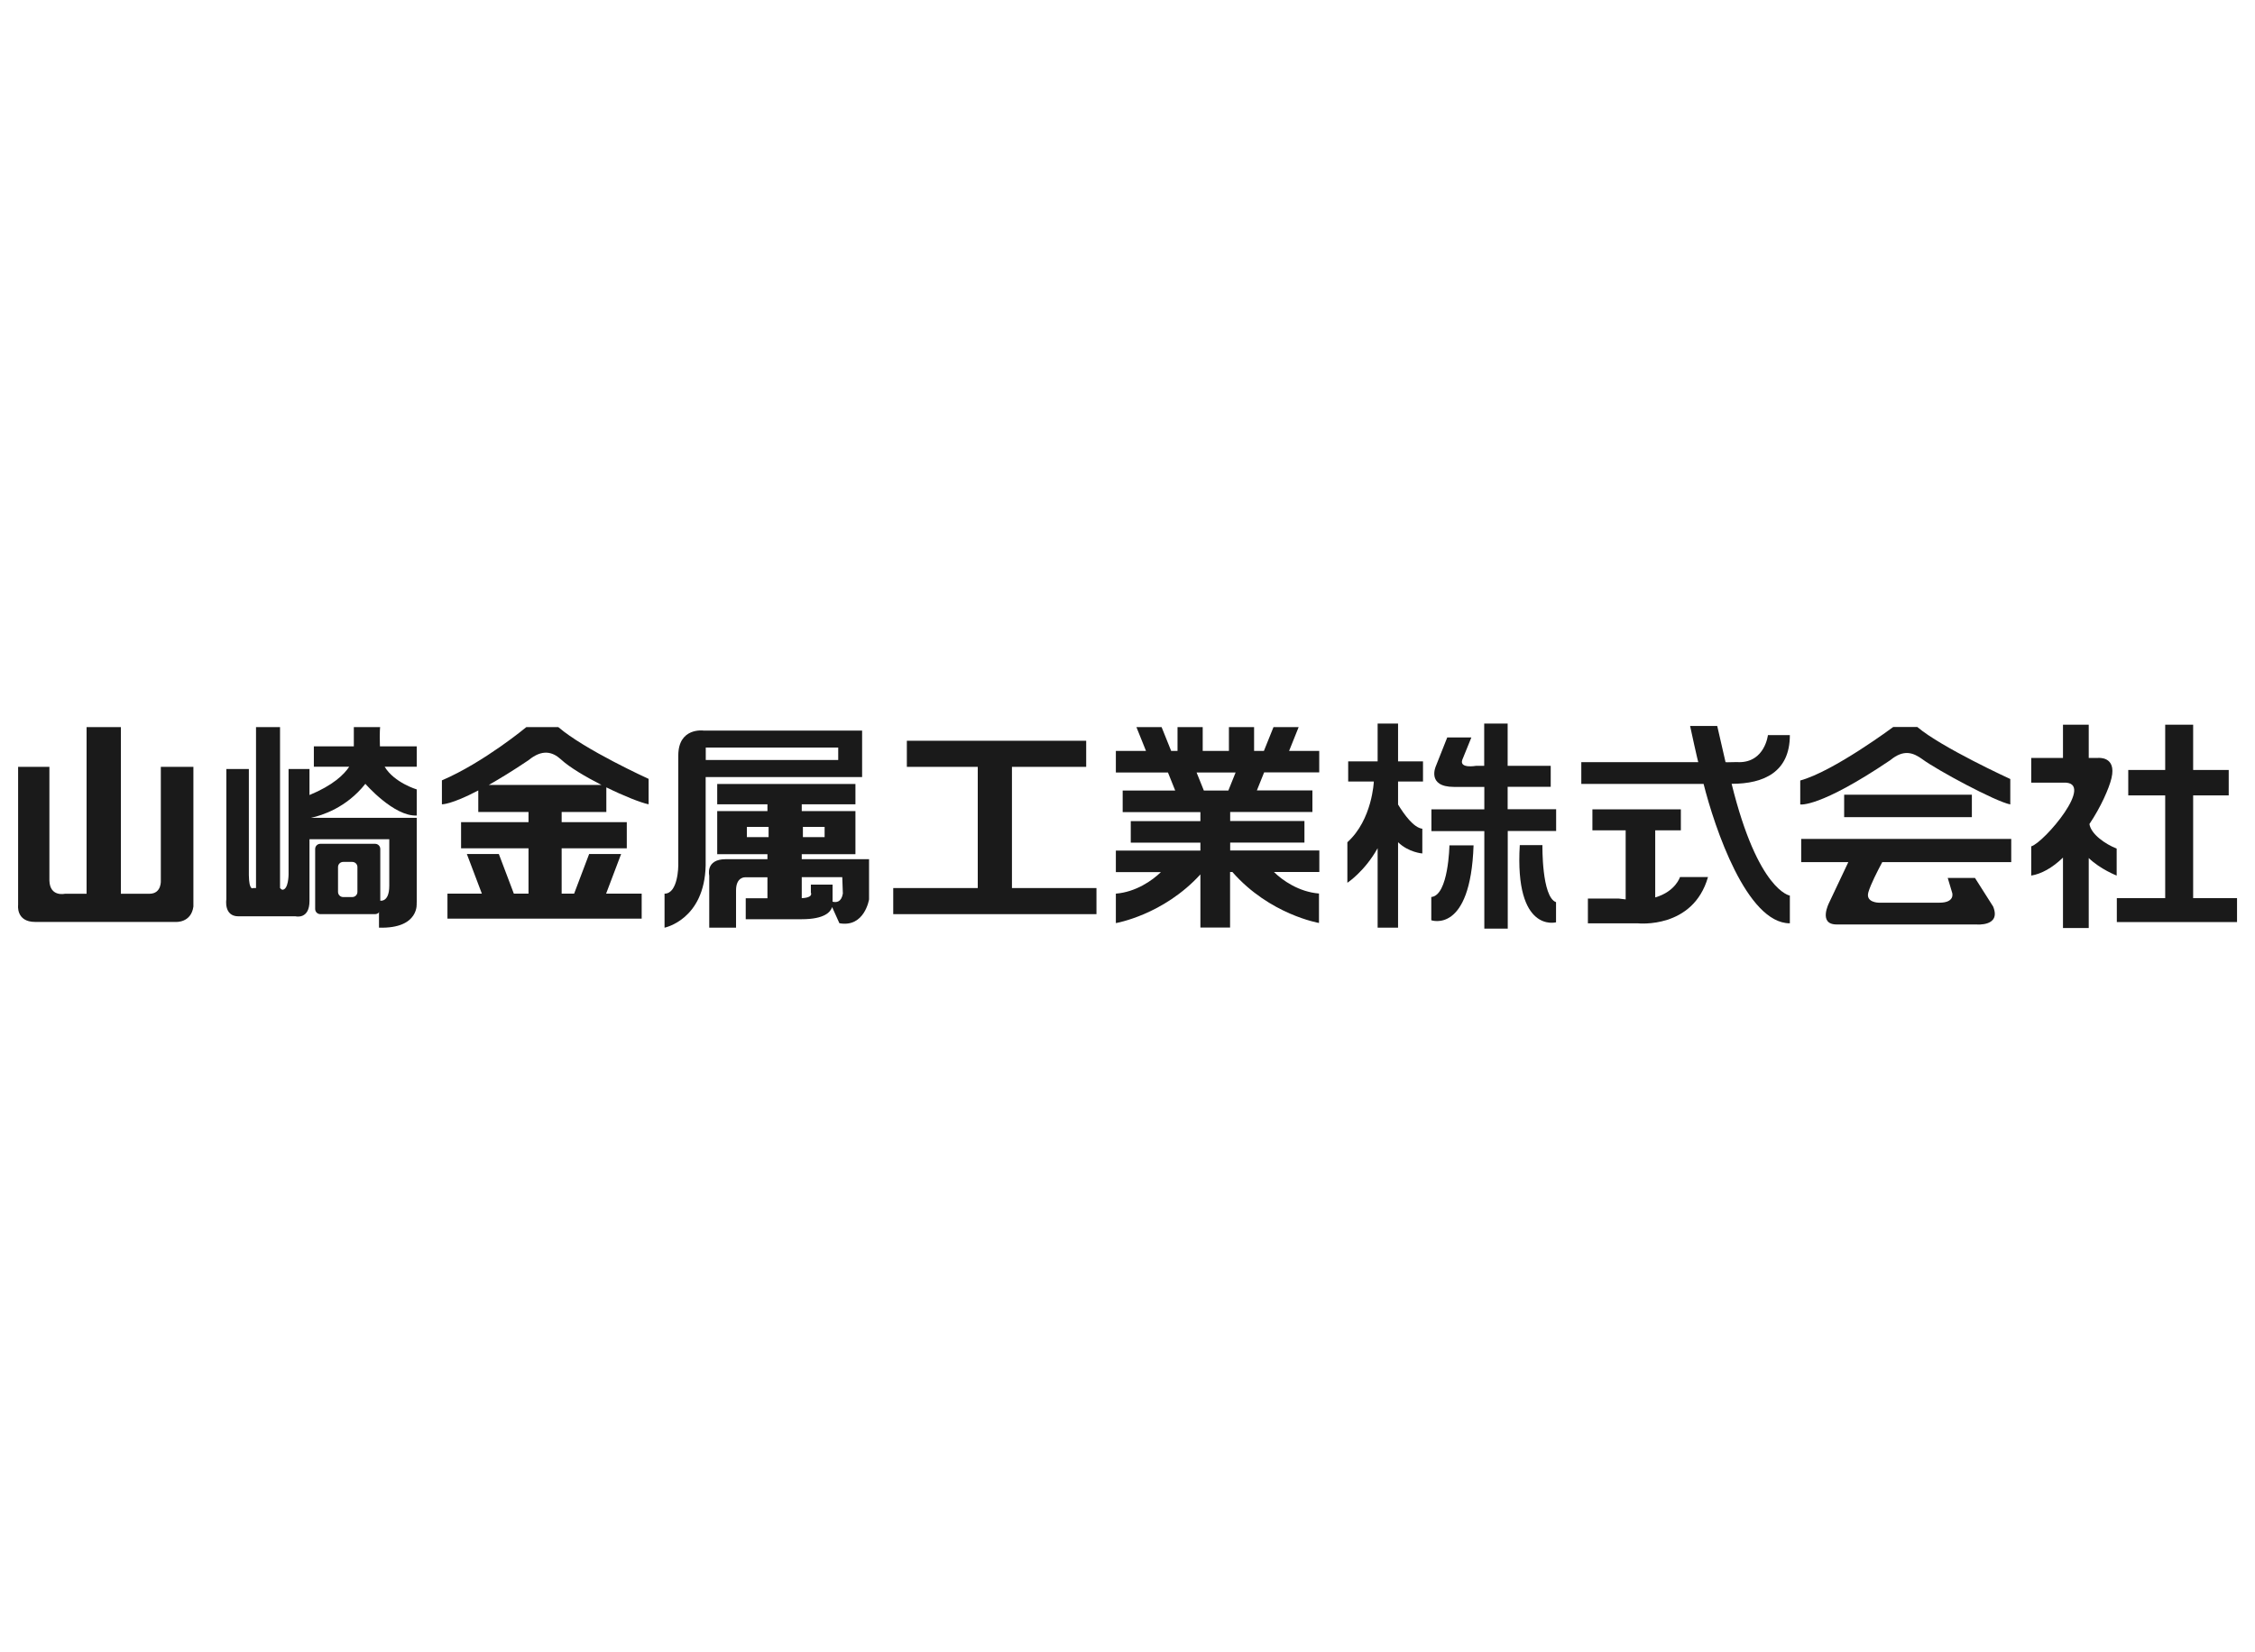
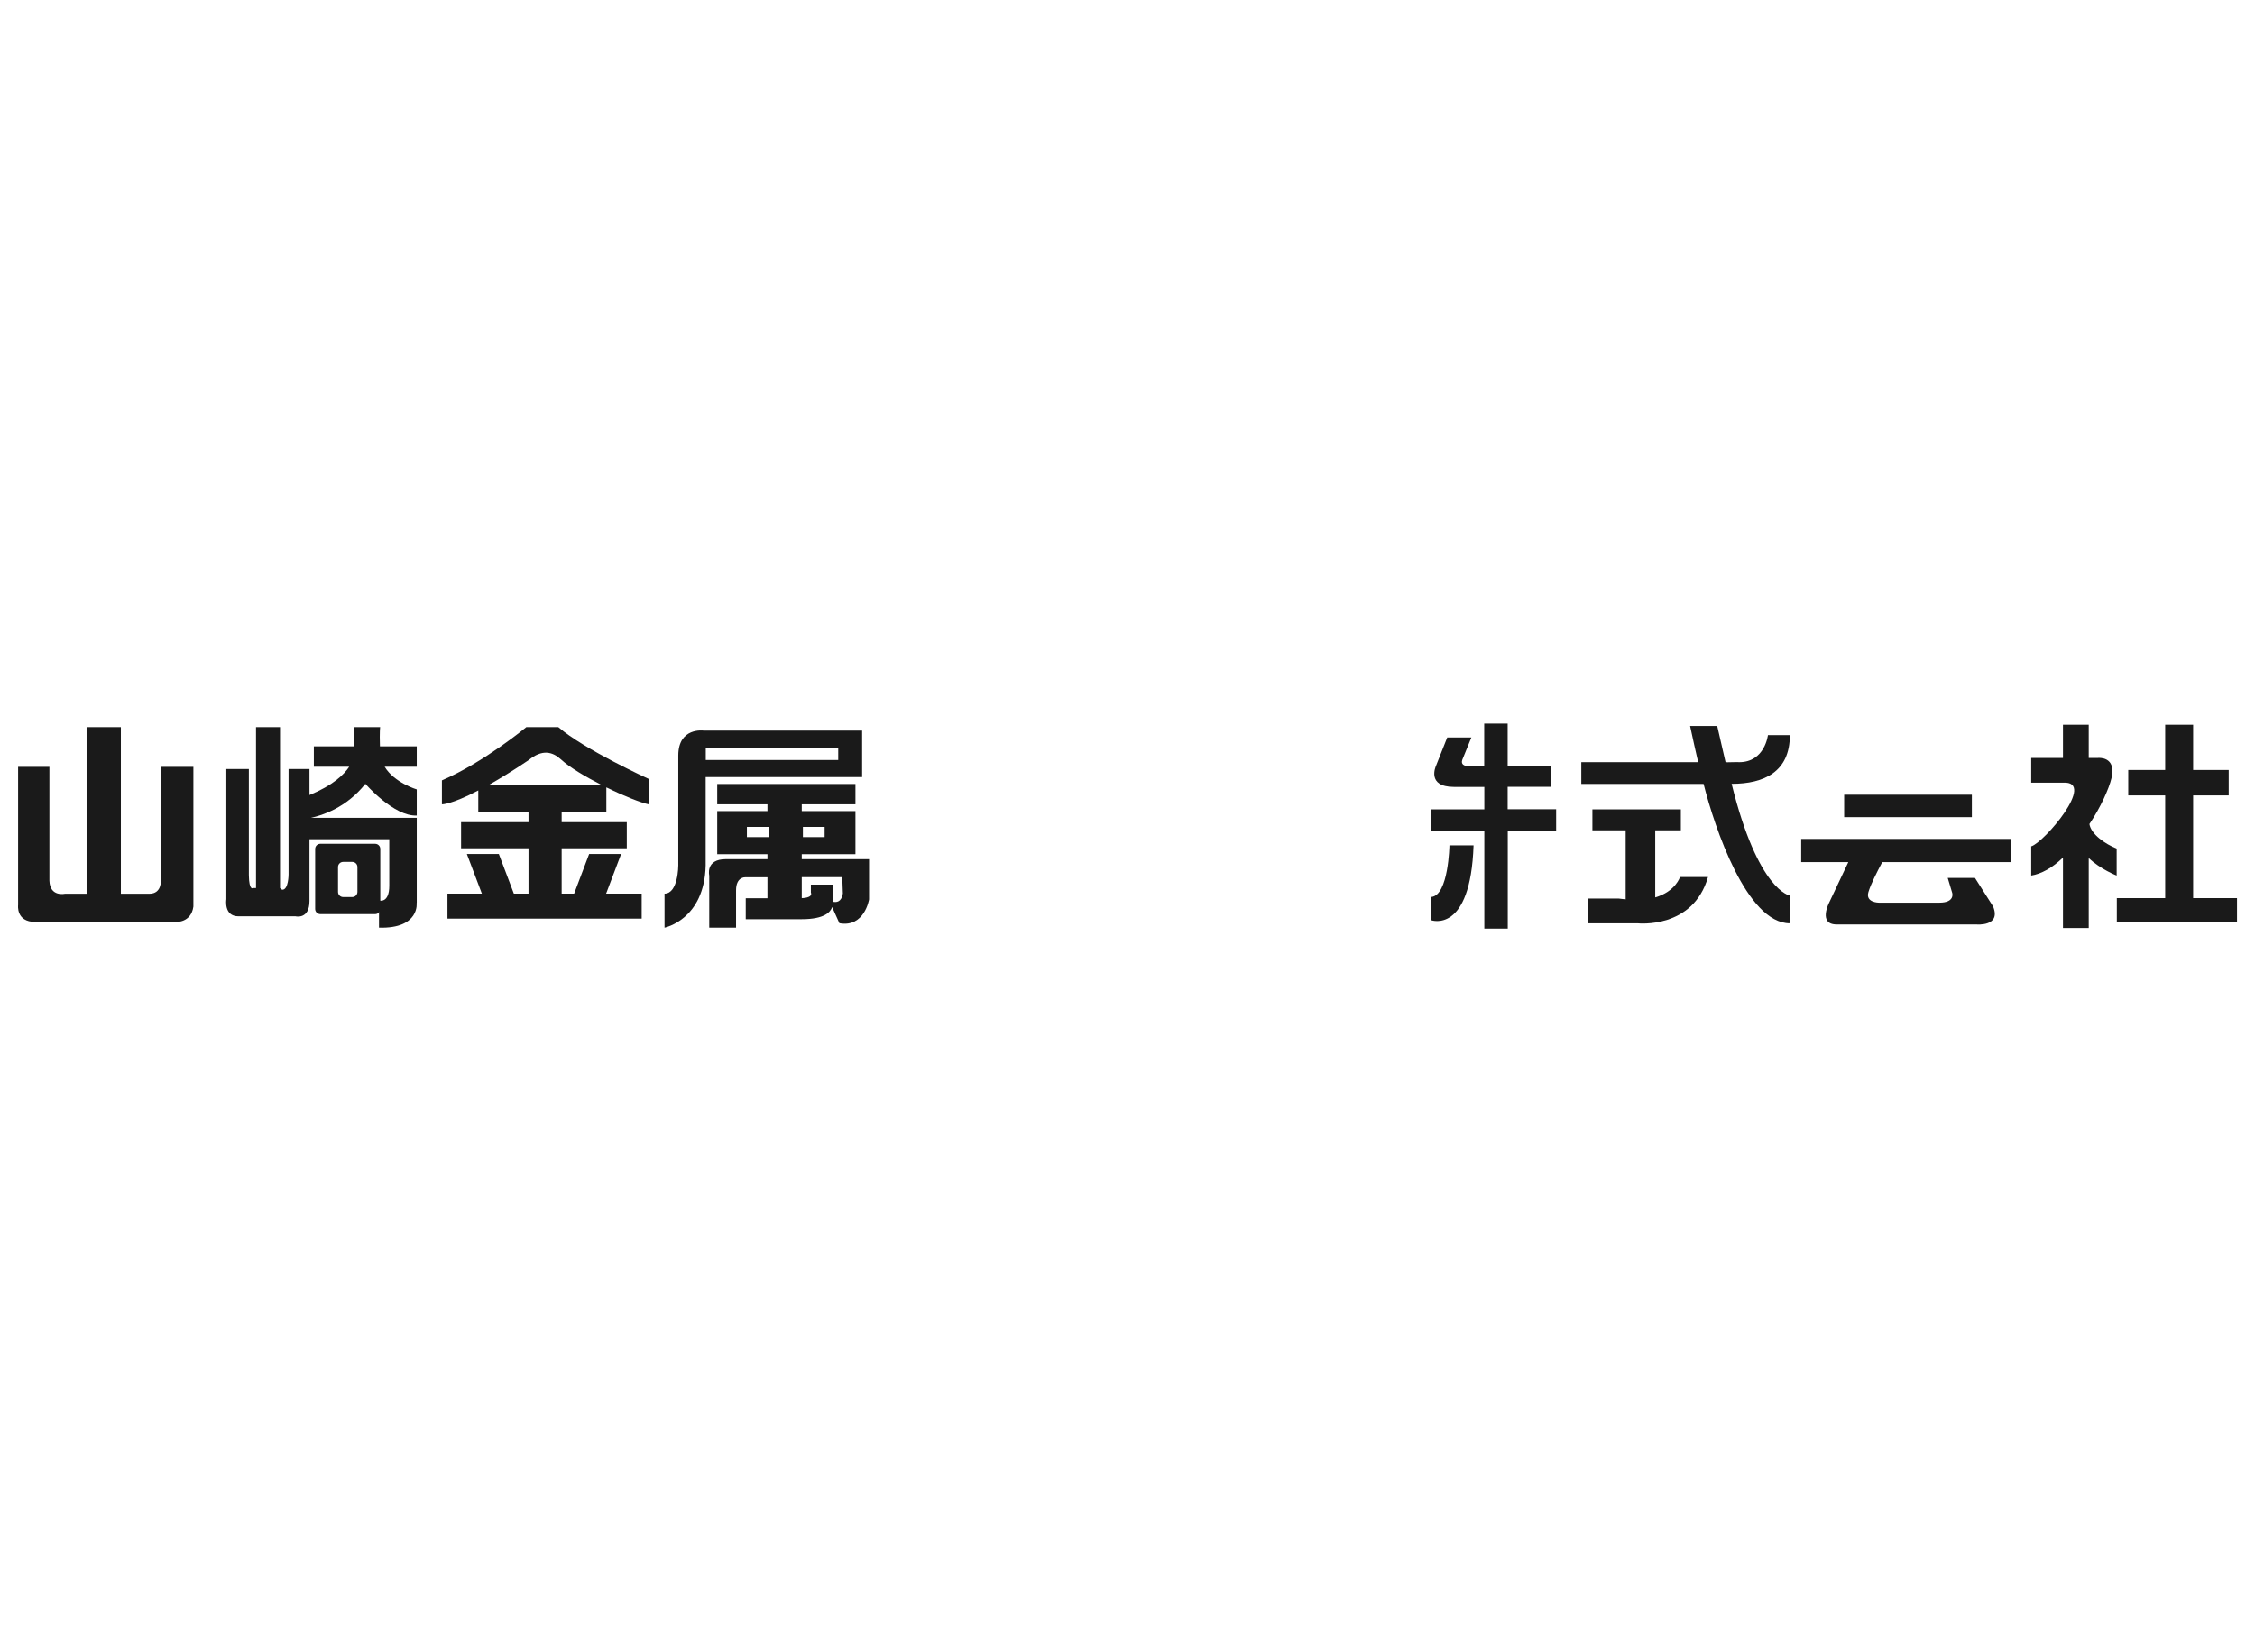
<svg xmlns="http://www.w3.org/2000/svg" width="131" height="96" viewBox="0 0 131 96" fill="none">
  <g clip-path="url(#clip0_729_8778)">
-     <path d="M82.667 45.415V44.243H81.218V42.047H80.031V44.243H78.32V45.415H79.81C79.81 45.415 79.722 47.638 78.273 48.942V51.298C78.273 51.298 79.28 50.639 80.031 49.288V53.907H81.218V48.942C81.842 49.541 82.627 49.594 82.627 49.594V48.157C82.117 48.097 81.561 47.311 81.218 46.752V45.415H82.667V45.415Z" fill="#1A1A1A" />
    <path d="M90.394 47.025H87.584V45.721H90.086V44.503H87.584V42.047H86.222V44.503H85.739C85.739 44.503 84.773 44.676 84.947 44.157L85.477 42.852H84.075L83.418 44.509C83.418 44.509 82.848 45.727 84.471 45.727H86.229V47.032H83.156V48.297H86.229V53.96H87.59V48.29H90.401V47.025H90.394Z" fill="#1A1A1A" />
    <path d="M84.202 49.115C84.202 49.115 84.155 52.037 83.148 52.124V53.475C83.148 53.475 85.429 54.3 85.604 49.122H84.202V49.115Z" fill="#1A1A1A" />
-     <path d="M89.604 49.116C89.604 49.116 89.557 52.124 90.395 52.424V53.595C90.395 53.595 87.98 54.248 88.289 49.109H89.611L89.604 49.116Z" fill="#1A1A1A" />
    <path d="M97.599 50.958C97.599 50.958 97.344 51.803 96.157 52.149V48.249H97.646V47.031H92.508V48.249H94.44V52.263C94.312 52.249 94.185 52.236 94.044 52.216H92.246V53.654H95.144C95.144 53.654 98.351 54.006 99.223 50.965H97.599V50.958Z" fill="#1A1A1A" />
    <path d="M100.597 45.547C102.489 45.547 103.978 44.848 103.978 42.718H102.704C102.704 42.718 102.529 44.289 101.033 44.289C101.033 44.269 100.249 44.309 100.242 44.289L99.759 42.185H98.183C98.183 42.185 98.665 44.422 98.665 44.289H91.863V45.553H98.967C99.611 48.109 101.476 53.653 103.978 53.653V52.042C103.978 52.042 102.134 51.783 100.597 45.553V45.547Z" fill="#1A1A1A" />
    <path d="M114.552 46.18H107.133V47.484H114.552V46.18Z" fill="#1A1A1A" />
-     <path d="M109.982 42.246C109.982 42.246 106.514 44.828 104.582 45.354V46.745C104.582 46.745 105.675 46.965 109.808 44.176C110.599 43.524 111.143 43.73 111.693 44.13C112.525 44.742 115.906 46.572 116.784 46.745V45.268C116.784 45.268 112.786 43.437 111.384 42.246H109.982V42.246Z" fill="#1A1A1A" />
    <path d="M109.346 50.099H116.839V48.748H104.637V50.099H107.374L106.26 52.455C106.26 52.455 105.603 53.72 106.696 53.72H114.82C114.82 53.72 116.269 53.853 115.786 52.675L114.733 51.018H113.15L113.411 51.889C113.411 51.889 113.586 52.455 112.667 52.455H109.151C109.151 52.455 108.36 52.455 108.541 51.843C108.675 51.384 109.071 50.612 109.346 50.099V50.099Z" fill="#1A1A1A" />
    <path d="M127.407 52.19V46.22H129.473V44.742H127.407V42.113H125.783V44.742H123.637V46.22H125.783V52.19H122.973V53.581H129.956V52.19H127.407Z" fill="#1A1A1A" />
    <path d="M122.971 49.315C122.313 49.055 121.475 48.483 121.381 47.884C122.032 46.919 122.521 45.82 122.662 45.221C122.971 43.917 121.871 44.043 121.871 44.043H121.341V42.113H119.845V44.043H118V45.481H119.845C121.824 45.355 118.745 48.968 118 49.181V50.879C118.584 50.785 119.228 50.433 119.845 49.834V53.927H121.341V49.86C122.018 50.513 122.964 50.879 122.964 50.879V49.308L122.971 49.315Z" fill="#1A1A1A" />
    <path d="M9.343 44.561V51.144C9.343 51.144 9.41 51.936 8.679 51.936H7.022V42.252H5.03V51.936H3.769C3.769 51.936 2.903 52.136 2.87 51.177V44.561H1.052V52.588C1.052 52.588 0.918 53.573 2.045 53.573H10.209C10.209 53.573 11.101 53.64 11.235 52.681V44.561H9.343Z" fill="#1A1A1A" />
    <path d="M21.79 49.033H18.61C18.443 49.033 18.309 49.166 18.309 49.333V52.82C18.309 52.987 18.443 53.12 18.61 53.12H21.79C21.958 53.12 22.092 52.987 22.092 52.82V49.333C22.092 49.166 21.958 49.033 21.79 49.033V49.033ZM20.764 51.828C20.764 51.995 20.63 52.128 20.462 52.128H19.939C19.771 52.128 19.637 51.995 19.637 51.828V50.384C19.637 50.218 19.771 50.085 19.939 50.085H20.462C20.63 50.085 20.764 50.218 20.764 50.384V51.828Z" fill="#1A1A1A" />
    <path d="M24.21 52.462V47.523H18.066C18.71 47.383 20.125 46.938 21.225 45.547C21.225 45.547 22.882 47.457 24.21 47.39V45.873C24.21 45.873 22.909 45.487 22.346 44.555H24.21V43.37H22.071C22.044 42.498 22.084 42.252 22.084 42.252H20.555V43.37H18.233V44.555H20.286C19.984 45.014 19.334 45.64 17.979 46.199V44.688H16.764V50.811C16.764 50.811 16.764 51.703 16.402 51.703C16.369 51.703 16.261 51.603 16.268 51.603V42.252H14.873V51.603H14.705C14.705 51.603 14.47 51.803 14.457 50.844V44.688H13.149V52.262C13.149 52.262 12.988 53.247 13.853 53.247H17.174C17.174 53.247 17.979 53.447 17.979 52.355V48.768H22.614V51.47C22.614 52.522 22.017 52.328 22.017 52.328V53.906C24.405 53.972 24.204 52.455 24.204 52.455L24.21 52.462Z" fill="#1A1A1A" />
    <path d="M35.224 47.19V45.753C36.251 46.259 37.244 46.651 37.68 46.738V45.26C37.68 45.26 33.963 43.57 32.434 42.252H30.576C30.576 42.252 28.12 44.295 25.672 45.347V46.738C25.672 46.738 26.202 46.764 27.785 45.932V47.184H30.703V47.776H26.785V49.294H30.703V51.929H29.851L28.979 49.626H27.121L27.993 51.929H25.994V53.38H37.277V51.929H35.211L36.083 49.626H34.225L33.353 51.929H32.628V49.294H36.412V47.776H32.628V47.184H35.218L35.224 47.19ZM28.395 45.613C29.026 45.254 29.784 44.794 30.703 44.175C31.495 43.523 32.092 43.676 32.588 44.129C33.091 44.595 34.01 45.134 34.943 45.613H28.389H28.395Z" fill="#1A1A1A" />
-     <path d="M58.787 51.604V44.562H63.1V43.045H52.682V44.562H56.801V51.604H51.891V53.121H63.697V51.604H58.787Z" fill="#1A1A1A" />
-     <path d="M76.638 44.888V43.636H74.887L75.443 42.252H73.981L73.424 43.636H72.854V42.252H71.392V43.636H69.869V42.252H68.406V43.636H68.037L67.481 42.252H66.018L66.575 43.636H64.824V44.888H67.85L68.272 45.939H65.22V47.19H69.735V47.716H65.69V48.967H69.735V49.427H64.824V50.678H67.44C66.944 51.164 65.985 51.836 64.824 51.929V53.64C64.824 53.64 67.581 53.174 69.735 50.811V53.899H71.459V50.671H71.593C73.76 53.147 76.624 53.633 76.624 53.633V51.922C75.457 51.829 74.498 51.157 74.008 50.671H76.644V49.42H71.465V48.961H75.779V47.709H71.465V47.184H76.242V45.932H73.015L73.438 44.881H76.638V44.888ZM71.358 45.939H69.936L69.513 44.888H71.781L71.358 45.939Z" fill="#1A1A1A" />
    <path d="M40.866 42.453C40.866 42.453 39.404 42.253 39.404 43.904V50.286C39.404 50.286 39.404 51.93 38.605 51.93V53.907C38.605 53.907 40.926 53.448 40.994 50.286V45.155H50.083V42.453H40.859H40.866ZM48.695 44.163H41V43.438H48.695V44.163Z" fill="#1A1A1A" />
    <path d="M46.576 49.927V49.635H49.695V47.132H46.576V46.739H49.695V45.555H41.665V46.739H44.583V47.132H41.665V49.635H44.583V49.927H42.162C40.968 49.927 41.202 50.879 41.202 50.879V53.907H42.759V51.738C42.759 50.946 43.289 50.979 43.289 50.979H44.583V52.197H43.322V53.415H46.576C47.911 53.415 48.253 52.989 48.34 52.709L48.763 53.648C50.225 53.914 50.486 52.264 50.486 52.264V49.927H46.569H46.576ZM46.643 48.05H47.904V48.643H46.643V48.05ZM43.389 48.643V48.05H44.65V48.643H43.389ZM48.367 52.403V51.405H47.106V51.864C47.24 52.19 46.576 52.19 46.576 52.19V50.972H48.93L48.964 51.924C48.877 52.437 48.575 52.45 48.367 52.397V52.403Z" fill="#1A1A1A" />
  </g>
  <defs>
    <clipPath id="clip0_729_8778">
      <rect width="129" height="12" fill="white" transform="translate(1 42)" />
    </clipPath>
  </defs>
</svg>